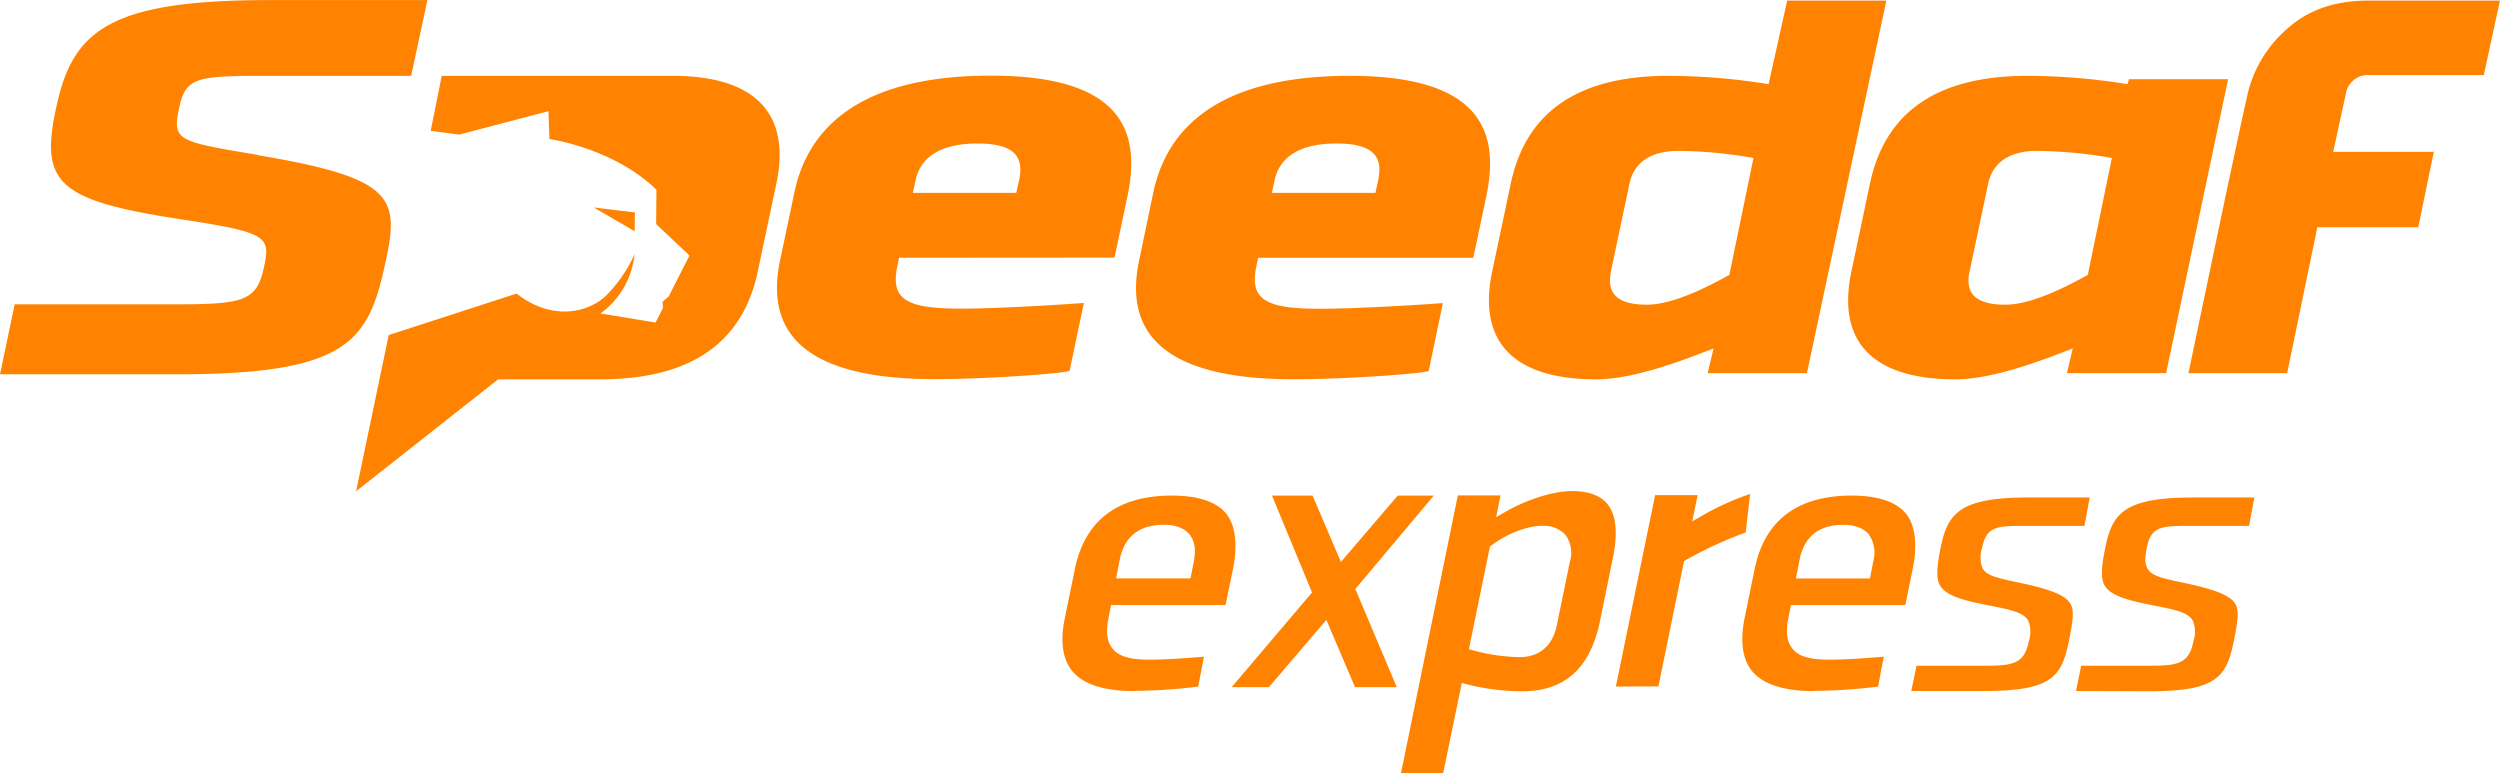
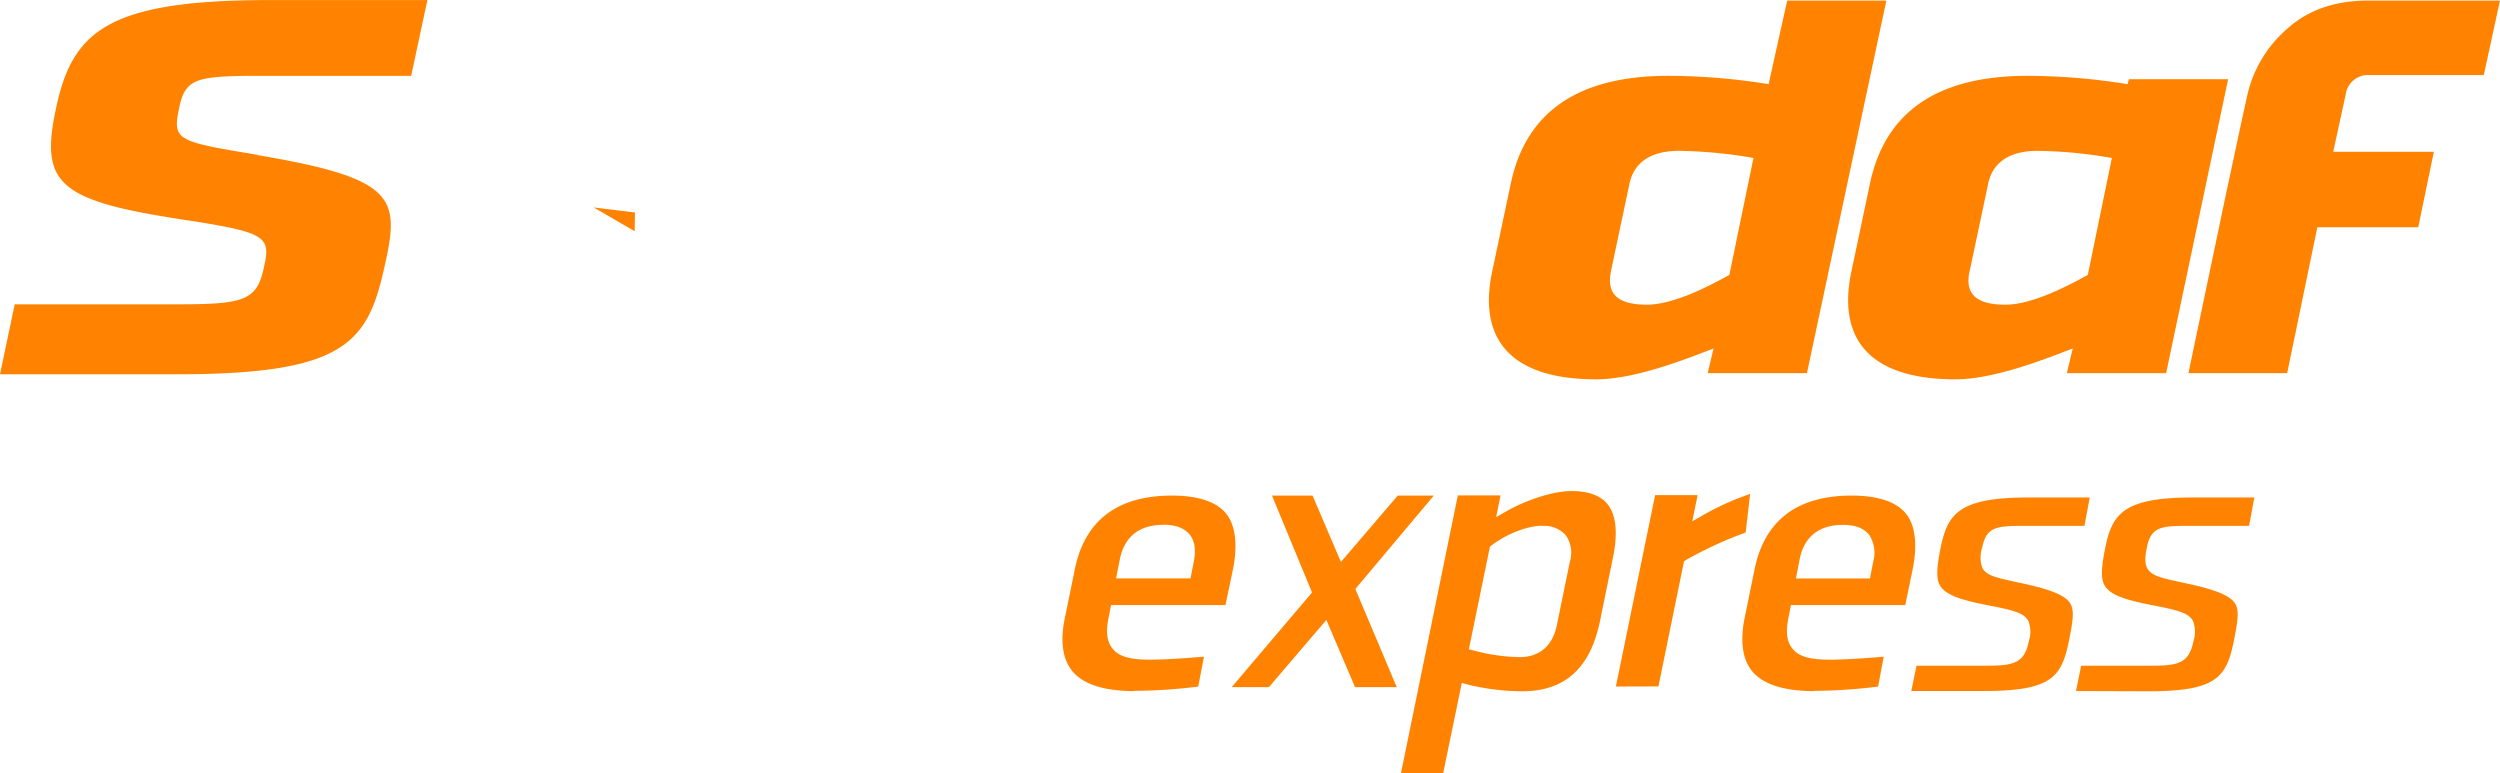
<svg xmlns="http://www.w3.org/2000/svg" t="1654584174312" class="icon" viewBox="0 0 3310 1024" version="1.1" p-id="5355" width="646.484" height="200">
  <defs>
    <style type="text/css" />
  </defs>
-   <path d="M1665.821 341.265l-2.389 11.124c-9.35 44.36 12.148 56.405 83.977 56.405 49.274 0 132.841-5.221 162.972-7.507l-18.802 89.914c-4.845 3.003-105.099 10.919-179.146 10.919-172.39 0-224.359-61.865-204.261-156.932l18.802-90.324c17.573-83.192 83.738-154.475 260.154-154.475s198.528 76.026 180.614 160.037l-17.062 80.872h-284.86z m158.775-102.233c5.664-26.889-0.512-49.035-55.006-49.035-54.529 0-76.538 22.214-82.1 49.035l-3.549 16.345h137.175l3.481-16.379zM1190.384 341.265l-2.286 11.124c-9.35 44.36 12.08 56.235 83.977 56.235 49.24 0 132.739-5.221 162.972-7.507l-18.904 89.914c-4.777 3.003-104.997 10.919-179.044 10.919-172.39 0-224.359-61.865-204.329-156.898l19.041-90.426c17.573-83.192 83.806-154.475 260.257-154.475 176.416 0 198.494 76.026 180.614 160.037l-17.062 80.872-285.235 0.205z m158.877-102.233c5.664-26.889-0.58-49.035-55.006-49.035-54.46 0-76.606 22.214-82.1 49.035l-3.549 16.345h136.936L1349.227 238.964zM890.272 100.424h-305.402l-14.639 72.955c2.627 0 37.604 4.845 37.604 4.845l118.305-30.984 1.297 36.853s84.591 11.704 141.713 67.12l-0.409 45.452 44.155 41.664-27.503 54.017-8.19 7.302 0.58 8.19-9.793 19.177-73.023-12.011a110.218 110.218 0 0 0 45.213-78.551 186.517 186.517 0 0 1-37.604 54.836c-22.76 22.078-70.84 34.806-118.646-2.593l-169.251 54.938-43.2 206.786 188.087-148.197h134.957c124.208 0 189.486-51.594 208.765-142.703l24.637-116.496c19.86-94.316-29.789-142.635-137.584-142.635" fill="#ff8300" p-id="5356" />
  <path d="M840.657 281.277l-54.597-6.62 54.256 31.461 0.341-24.842zM2366.232 0.785l-24.603 110.661a841.646 841.646 0 0 0-132.671-11.056c-124.14 0-189.486 51.526-208.697 142.635l-24.637 116.496c-19.86 94.316 29.824 142.703 137.618 142.703 49.649 0 113.528-24.535 155.465-40.879l-7.712 32.69h131.374L2497.538 0.785h-131.272z m-233.47 358.975l24.637-116.496c5.323-25.319 24.637-43.541 65.687-43.541a607.732 607.732 0 0 1 98.513 9.452l-31.939 154.816c-25.865 14.229-73.331 39.412-109.262 39.412-41.05 0-53.13-16.379-47.465-43.678M341.026 205.012c-110.183-18.29-113.289-19.041-102.949-65.96 7.712-33.441 23.135-37.433 84.625-38.559h221.664L565.863 0.102h-208.492c-209.038 0-259.336 38.832-281.584 136.083-24.057 105.44-3.31 128.815 166.179 154.509 114.892 17.573 116.803 22.624 106.703 66.608-9.213 40.47-27.742 45.384-109.194 45.623H19.45L0 495.57h232.412c219.104 0.239 253.091-39.651 275.169-135.844 22.112-96.227 22.248-122.604-166.555-154.339M2816.862 111.446a841.646 841.646 0 0 0-132.329-11.056c-124.208 0-189.486 51.526-208.697 142.635l-24.603 116.496c-19.894 94.316 29.789 142.703 137.584 142.703 49.649 0 113.459-24.535 155.465-40.879l-7.712 32.69h131.374L2950.044 104.86h-131.374l-1.809 6.62z m-209.175 248.314l24.637-116.496c5.323-25.319 24.637-43.541 65.687-43.541 32.895 0.478 65.721 3.651 98.104 9.452l-31.871 154.816c-25.865 14.229-73.296 39.412-109.262 39.412-41.05 0-53.13-16.379-47.431-43.678M3201.77 300.897h-133.592l-39.992 193.137h-130.691l48.182-229.819 21.361-99.981 8.19-37.262a164.064 164.064 0 0 1 52.208-88.14C3055.041 13.513 3090.904 0.819 3134.991 0.785H3309.94l-21.361 98.582h-151.131a29.789 29.789 0 0 0-31.837 26.172l-16.413 75.412h133.217l-20.679 99.981zM1794.056 909.756l-37.945-88.993-76.026 88.993H1630.743l106.396-125.3-53.027-128.303h53.71l37.57 87.867 75.207-87.867h47.772l-103.905 123.662 54.836 129.941h-55.279zM1854.863 1023.795l75.31-367.847h56.542l-5.801 28.8 14.195-8.19c22.317-12.728 58.692-26.377 85.785-26.377 21.975 0 37.911 5.699 47.192 16.993 11.67 14.332 14.195 38.013 7.541 70.703l-17.232 84.421c-12.899 62.548-46.544 92.951-103.052 92.951a307.074 307.074 0 0 1-66.642-7.609l-13.308-3.344-24.603 119.26-55.928 0.239z m187.097-327.684c-21.839 0-49.24 12.591-65.175 24.535l-4.095 3.003-27.913 136.015 12.216 3.105a247.427 247.427 0 0 0 54.938 7.268c26.172 0 43.678-14.878 49.24-41.937l17.335-84.421a40.197 40.197 0 0 0-5.664-35.317 37.808 37.808 0 0 0-30.779-12.011M2139.416 908.937l51.969-253.364h56.235l-7.063 34.737 16.413-9.486a358.327 358.327 0 0 1 60.193-26.821l-5.903 51.014c-26.548 9.657-52.208 21.395-76.845 35.147l-4.777 2.935-33.884 165.702-56.303 0.171zM2530.535 914.943l6.893-33.543h92.815c35.249 0 50.093-3.071 55.86-32.212 2.9-8.701 2.73-18.153-0.409-26.787-5.596-10.715-19.382-14.4-51.799-20.679-36.955-7.132-58.35-13.581-65.687-27.23-4.504-8.19-4.265-21.907 0.819-47.499 9.213-46.407 23.647-68.314 116.394-68.314h81.384l-6.995 37.604h-90.29c-26.036 0.648-39.822 2.184-45.008 28.322a41.562 41.562 0 0 0 0 27.094c5.46 10.544 18.563 13.308 50.161 20.03 41.801 8.804 61.251 17.062 67.086 28.527 4.777 9.213 2.389 23.545-2.047 46.066-9.862 49.82-22.18 68.587-113.63 68.587h-95.545zM2748.581 914.943l6.893-33.543h92.747c35.215 0 50.093-3.071 55.825-32.212a39.822 39.822 0 0 0-0.409-26.787c-5.562-10.715-19.382-14.4-51.799-20.679-36.921-7.132-58.35-13.581-65.687-27.23-4.436-8.19-4.265-21.907 0.853-47.499 9.179-46.407 23.647-68.314 116.394-68.314h81.349l-6.961 37.604h-90.324c-26.002 0.648-39.788 2.184-44.974 28.322-1.979 11.158-3.617 19.314 0.409 27.503 5.426 10.442 18.461 13.24 50.093 19.928 41.767 8.838 61.217 17.062 67.154 28.527 4.675 9.213 2.286 23.545-2.15 46.1-9.862 49.786-22.18 68.587-113.63 68.587l-95.784-0.341zM2402.266 915.011c-40.197 0-68.041-8.838-82.476-26.411-12.626-15.458-16.038-38.9-10.032-69.816l13.069-63.742c12.728-65.38 56.064-98.889 128.815-98.889 34.567 0 58.521 8.155 71.249 23.204 12.728 15.014 16.413 40.879 9.281 75.344l-9.554 46.407H2371.214l-3.549 18.085c-3.515 18.426-1.809 30.574 5.596 39.651 8.19 10.305 22.897 14.571 49.274 14.571 18.938 0 48.66-1.979 71.556-3.958l-7.507 39.583c-28.083 3.549-56.303 5.46-84.591 5.63l0.341 0.341z m38.115-220.128c-40.129 0-53.266 24.5-57.463 44.804l-5.118 26.207h98.036l4.197-21.907a43.507 43.507 0 0 0-5.664-36.443c-7.063-8.19-18.222-12.66-34.225-12.66M1502.372 915.011c-40.334 0-68.076-8.838-82.578-26.411-12.66-15.458-16.447-38.9-10.032-69.816l13.035-63.742c12.83-65.38 56.064-98.889 128.815-98.889 34.635 0 58.623 8.155 71.249 23.204 12.626 15.014 16.447 40.879 9.384 75.344l-9.691 46.407h-151.507l-3.515 18.085c-3.515 18.426-1.774 30.574 5.596 39.651 8.19 10.305 22.897 14.571 49.274 14.571 18.938 0 48.66-1.979 71.659-3.958l-7.644 39.583c-28.015 3.549-56.235 5.46-84.489 5.63l0.444 0.341z m37.911-220.128c-40.061 0-53.198 24.5-57.463 44.804l-5.118 26.07h98.548l4.265-21.907c1.979-10.305 3.515-25.251-5.733-36.478-6.995-8.19-18.256-12.626-34.26-12.626" fill="#ff8300" p-id="5357" />
</svg>